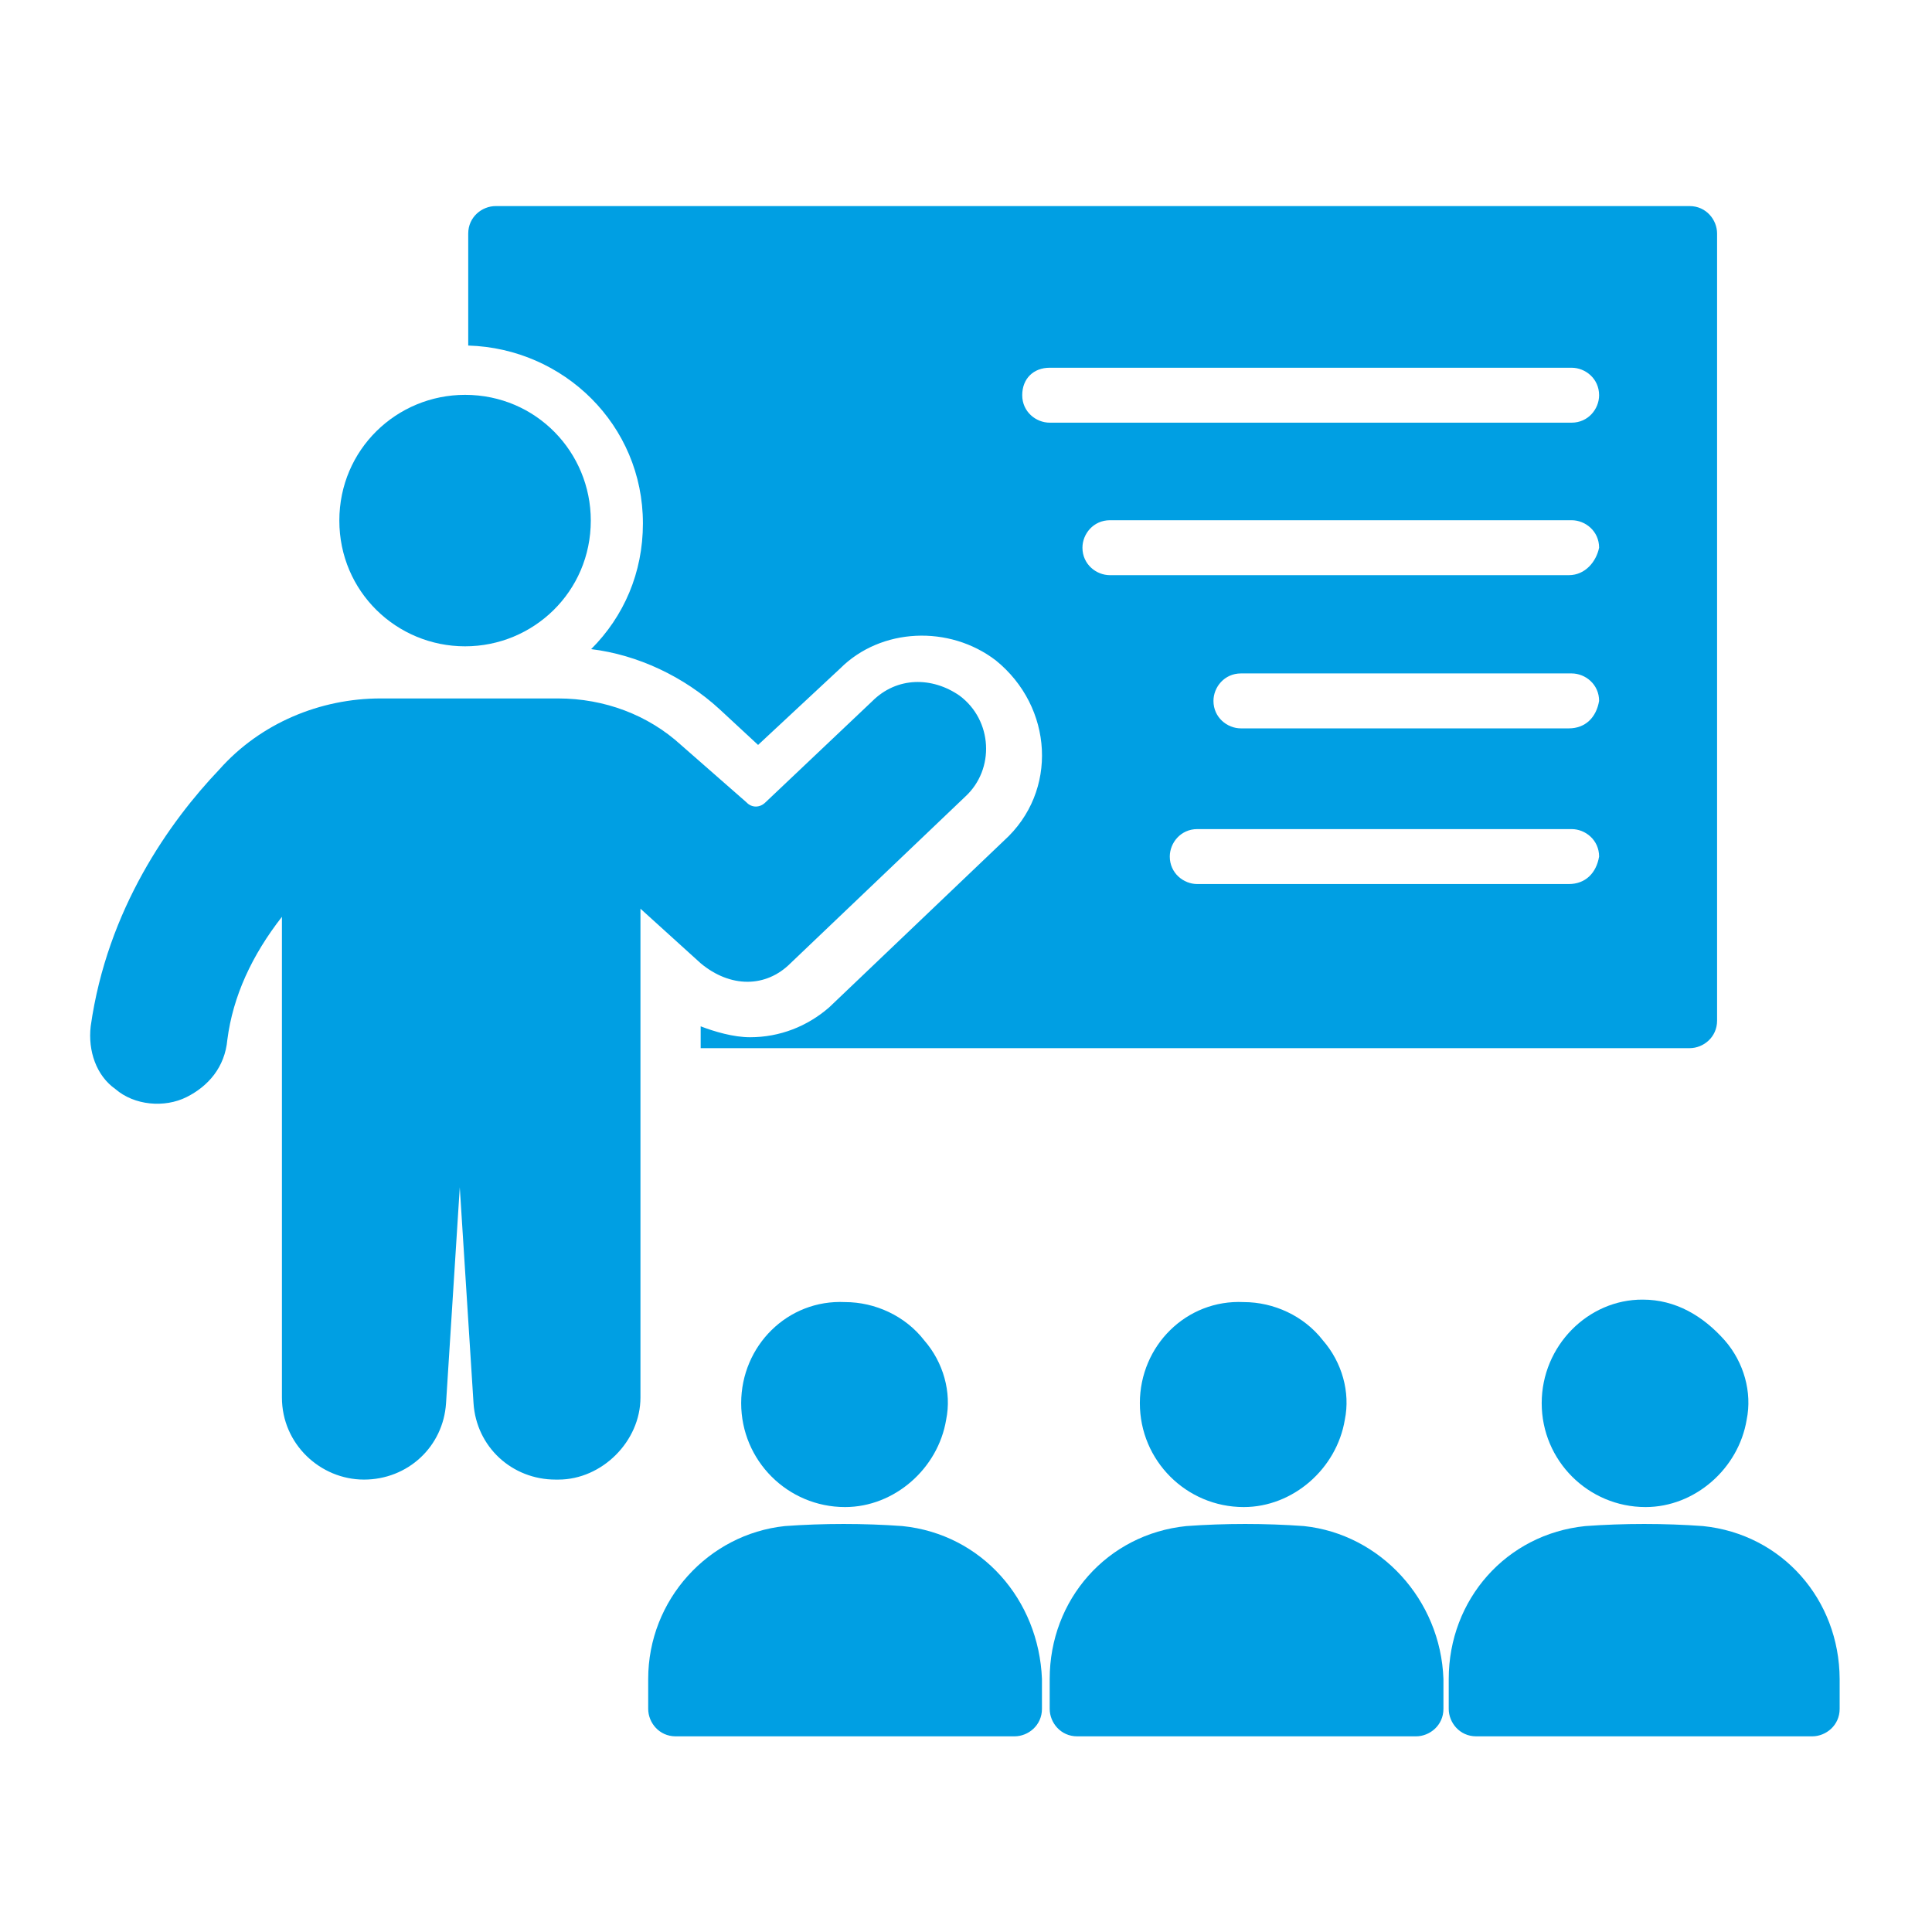
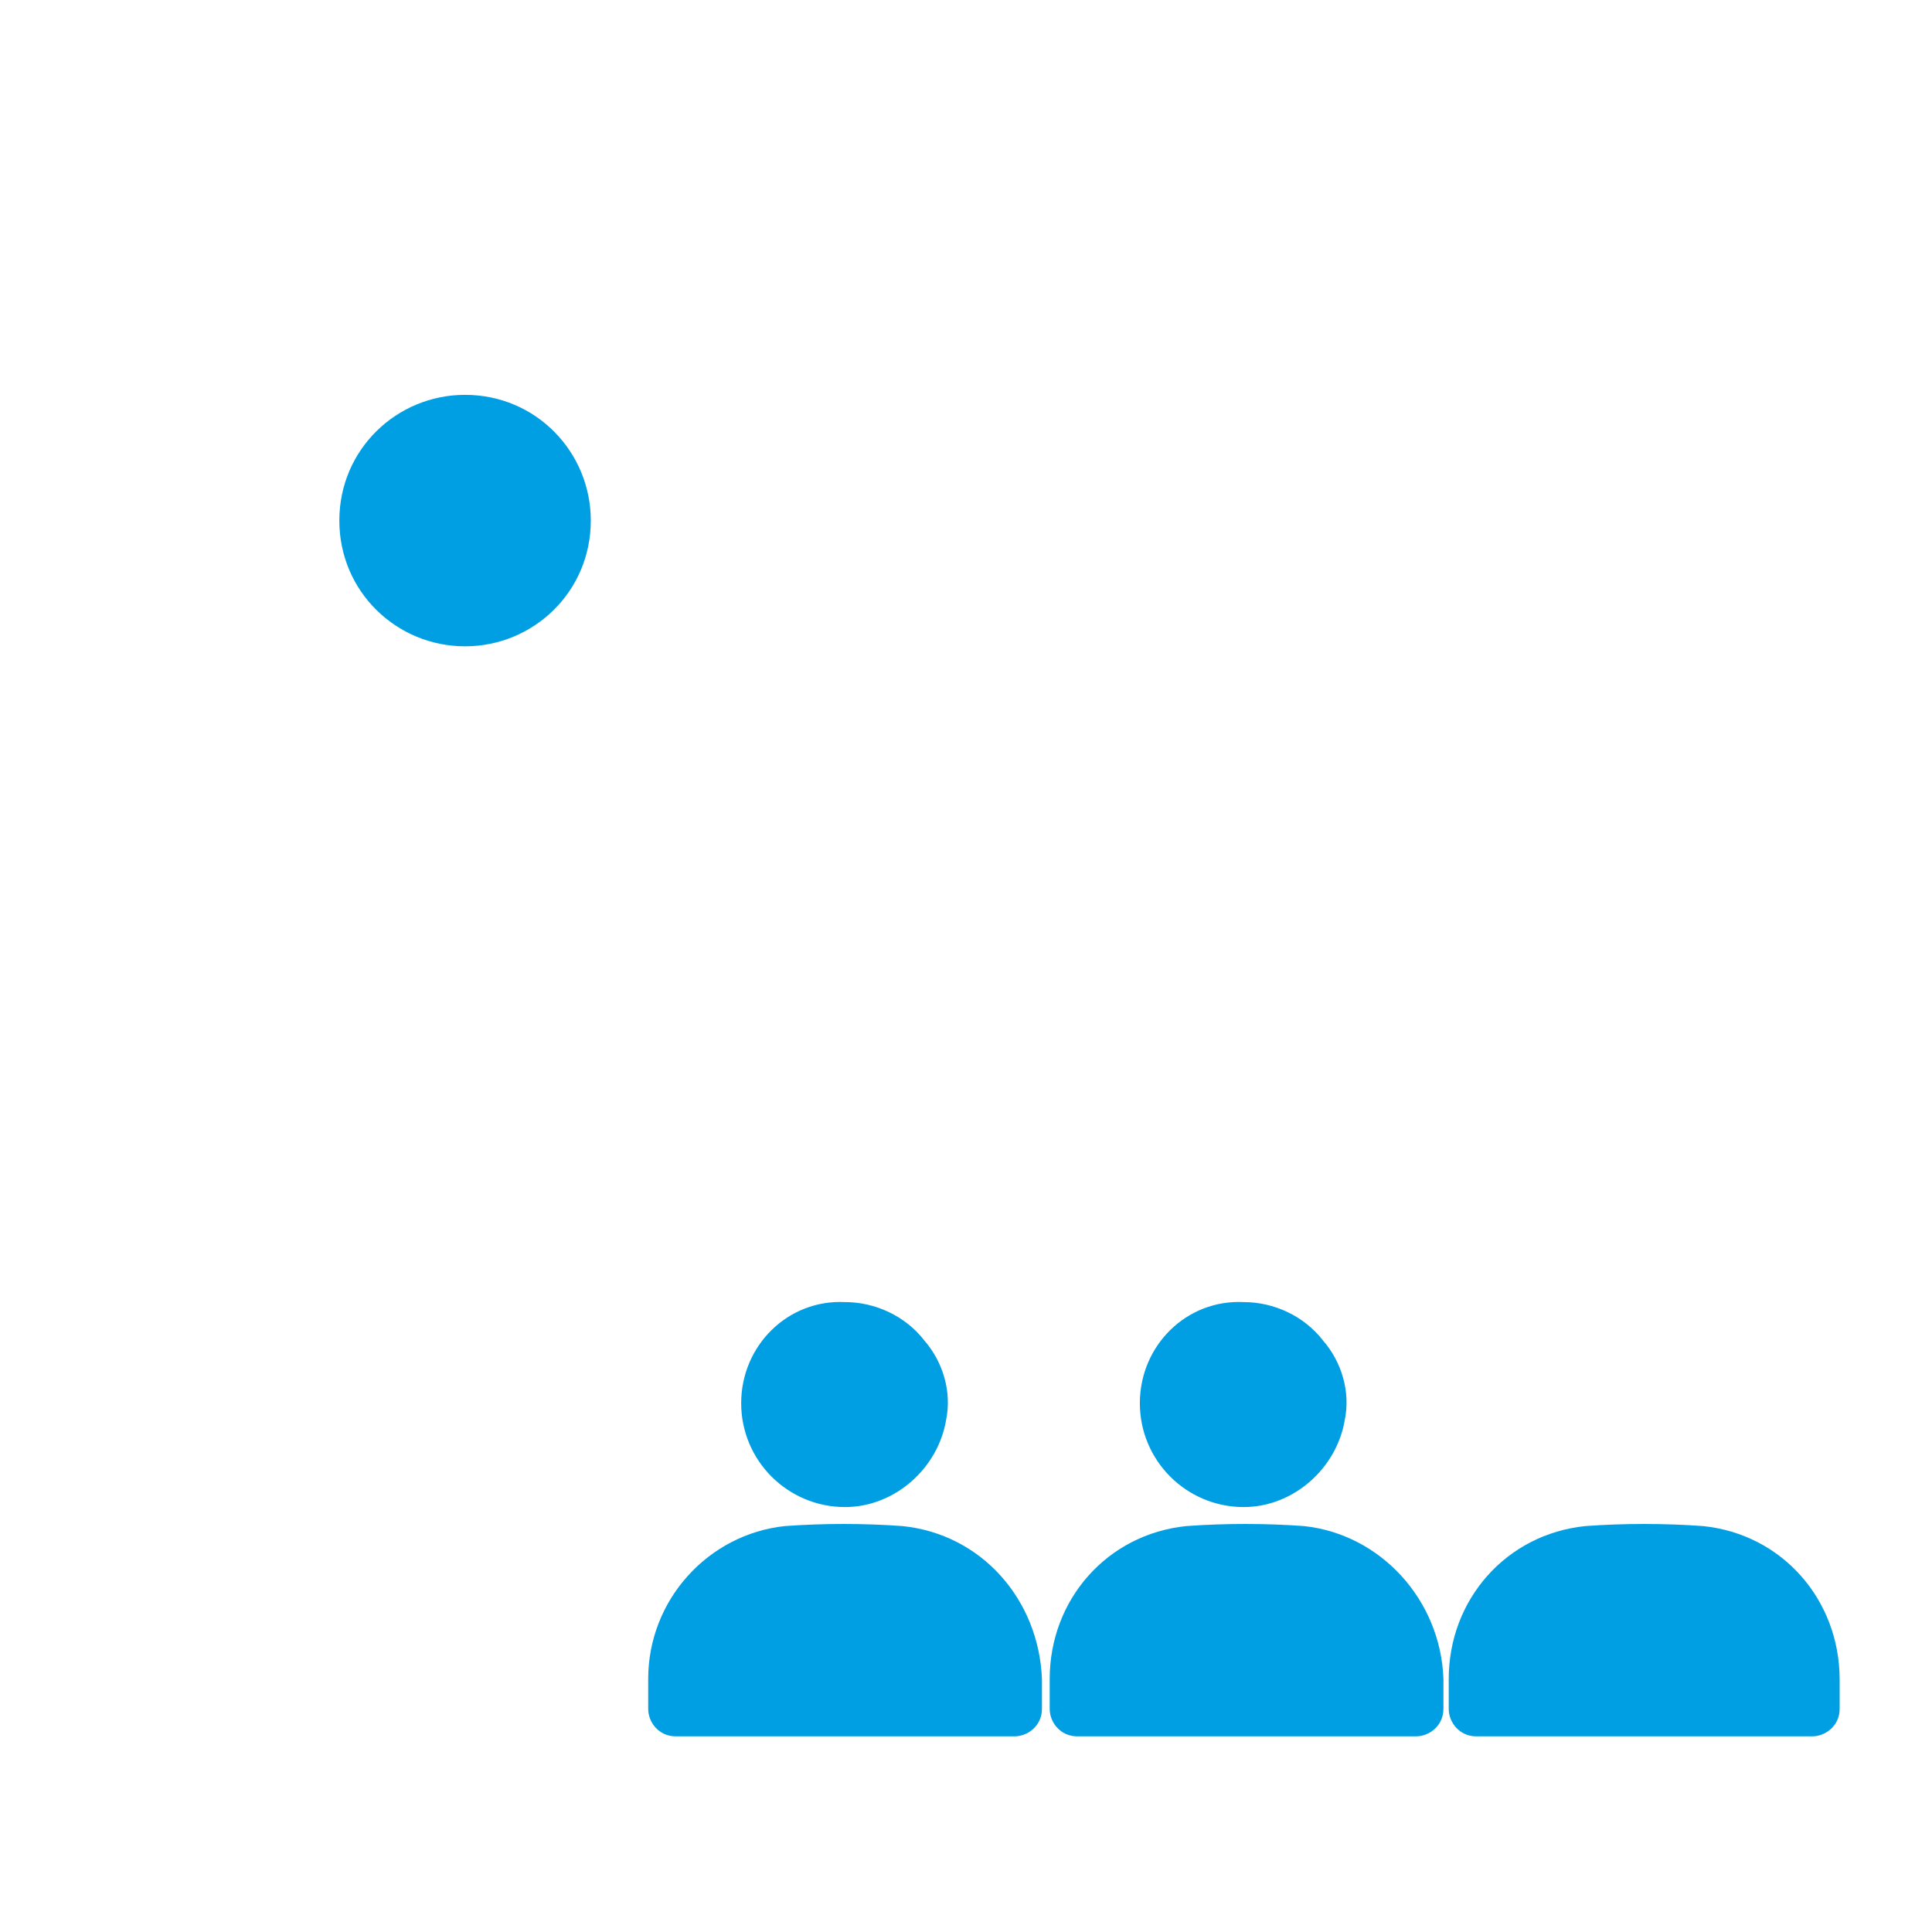
<svg xmlns="http://www.w3.org/2000/svg" width="150" height="150" viewBox="0 0 150 150" fill="none">
  <path d="M70.068 118.484C67.088 118.266 63.916 118.266 60.935 118.484C55.002 119.113 50.326 124.199 50.326 130.352V132.676C50.326 133.742 51.174 134.809 52.459 134.809H78.764C79.83 134.809 80.897 133.961 80.897 132.676V130.352C80.65 124.199 76.221 119.113 70.068 118.484Z" fill="#009FE3" />
  <path d="M88.498 108.942C88.498 113.399 92.107 117.008 96.564 117.008C100.393 117.008 103.783 114.028 104.412 110.227C104.85 108.094 104.193 105.77 102.717 104.074C101.24 102.16 98.889 101.094 96.564 101.094C92.107 100.875 88.498 104.485 88.498 108.942Z" fill="#009FE3" />
-   <path d="M119.697 108.942C119.697 113.399 123.307 117.008 127.764 117.008C131.592 117.008 134.982 114.027 135.611 110.227C136.049 108.094 135.393 105.77 133.916 104.074C132.221 102.16 130.088 100.902 127.545 100.902C123.307 100.875 119.697 104.485 119.697 108.942Z" fill="#009FE3" />
  <path d="M132.221 118.484C129.24 118.266 126.068 118.266 123.088 118.484C116.936 119.113 112.479 124.199 112.479 130.352V132.676C112.479 133.742 113.326 134.809 114.611 134.809H140.697C141.764 134.809 142.83 133.961 142.83 132.676V130.352C142.803 124.199 138.373 119.113 132.221 118.484Z" fill="#009FE3" />
  <path d="M57.545 108.942C57.545 113.399 61.154 117.008 65.611 117.008C69.439 117.008 72.83 114.028 73.459 110.227C73.897 108.094 73.24 105.77 71.764 104.074C70.287 102.16 67.936 101.094 65.611 101.094C61.154 100.875 57.545 104.485 57.545 108.942Z" fill="#009FE3" />
  <path d="M101.24 118.484C98.26 118.266 95.088 118.266 92.107 118.484C85.955 119.113 81.498 124.199 81.498 130.352V132.676C81.498 133.742 82.346 134.809 83.631 134.809H109.936C111.002 134.809 112.068 133.961 112.068 132.676V130.352C111.85 124.199 107.174 119.113 101.24 118.484Z" fill="#009FE3" />
-   <path d="M49.916 40.637C49.916 44.465 48.44 47.855 45.897 50.398C49.506 50.836 53.115 52.531 55.877 55.074L58.857 57.836L65.228 51.902C68.4 48.73 73.705 48.512 77.314 51.273C81.772 54.883 82.182 61.445 77.943 65.273L64.381 78.207C62.685 79.684 60.553 80.531 58.228 80.531C56.943 80.531 55.467 80.094 54.4 79.684V81.379H131.182C132.248 81.379 133.314 80.531 133.314 79.246V18.133C133.314 17.066 132.467 16 131.182 16H38.486C37.42 16 36.353 16.848 36.353 18.133V26.828C43.764 27.047 49.916 32.98 49.916 40.637ZM121.803 68.637H92.955C91.889 68.637 90.822 67.789 90.822 66.504C90.822 65.438 91.67 64.371 92.955 64.371H122.021C123.088 64.371 124.154 65.219 124.154 66.504C123.936 67.789 123.088 68.637 121.803 68.637ZM121.803 56.551H96.346C95.279 56.551 94.213 55.703 94.213 54.418C94.213 53.352 95.061 52.285 96.346 52.285H122.021C123.088 52.285 124.154 53.133 124.154 54.418C123.936 55.703 123.088 56.551 121.803 56.551ZM121.803 44.656H86.174C85.107 44.656 84.041 43.809 84.041 42.523C84.041 41.457 84.889 40.391 86.174 40.391H122.021C123.088 40.391 124.154 41.238 124.154 42.523C123.936 43.59 123.088 44.656 121.803 44.656ZM81.498 28.551H122.021C123.088 28.551 124.154 29.398 124.154 30.684C124.154 31.75 123.307 32.816 122.021 32.816H81.498C80.432 32.816 79.365 31.969 79.365 30.684C79.365 29.398 80.24 28.551 81.498 28.551Z" fill="#009FE3" />
  <path d="M36.107 50.18C41.412 50.18 45.869 45.941 45.869 40.418C45.869 35.113 41.631 30.656 36.107 30.656C30.803 30.656 26.346 34.895 26.346 40.418C26.346 45.941 30.803 50.18 36.107 50.18Z" fill="#009FE3" />
-   <path d="M61.373 74.789L74.936 61.855C77.26 59.723 77.069 55.922 74.498 54.008C72.365 52.531 69.631 52.531 67.717 54.445L59.432 62.293C58.994 62.73 58.365 62.73 57.955 62.293L52.869 57.836C50.326 55.512 46.936 54.227 43.326 54.227H29.545C24.869 54.227 20.221 56.141 17.022 59.75C13.194 63.77 8.326 70.578 7.041 79.683C6.822 81.598 7.479 83.512 8.955 84.551C10.432 85.836 12.783 86.027 14.479 85.18C16.174 84.332 17.459 82.855 17.651 80.723C18.088 77.332 19.565 74.16 21.889 71.18V108.504C21.889 112.113 24.869 114.875 28.26 114.875C31.651 114.875 34.412 112.332 34.631 108.941L35.697 92.18L36.764 108.941C36.983 112.332 39.744 114.875 43.135 114.875H43.354C46.744 114.875 49.725 111.894 49.725 108.504V70.551L54.401 74.789C56.697 76.703 59.459 76.703 61.373 74.789Z" fill="#009FE3" />
</svg>